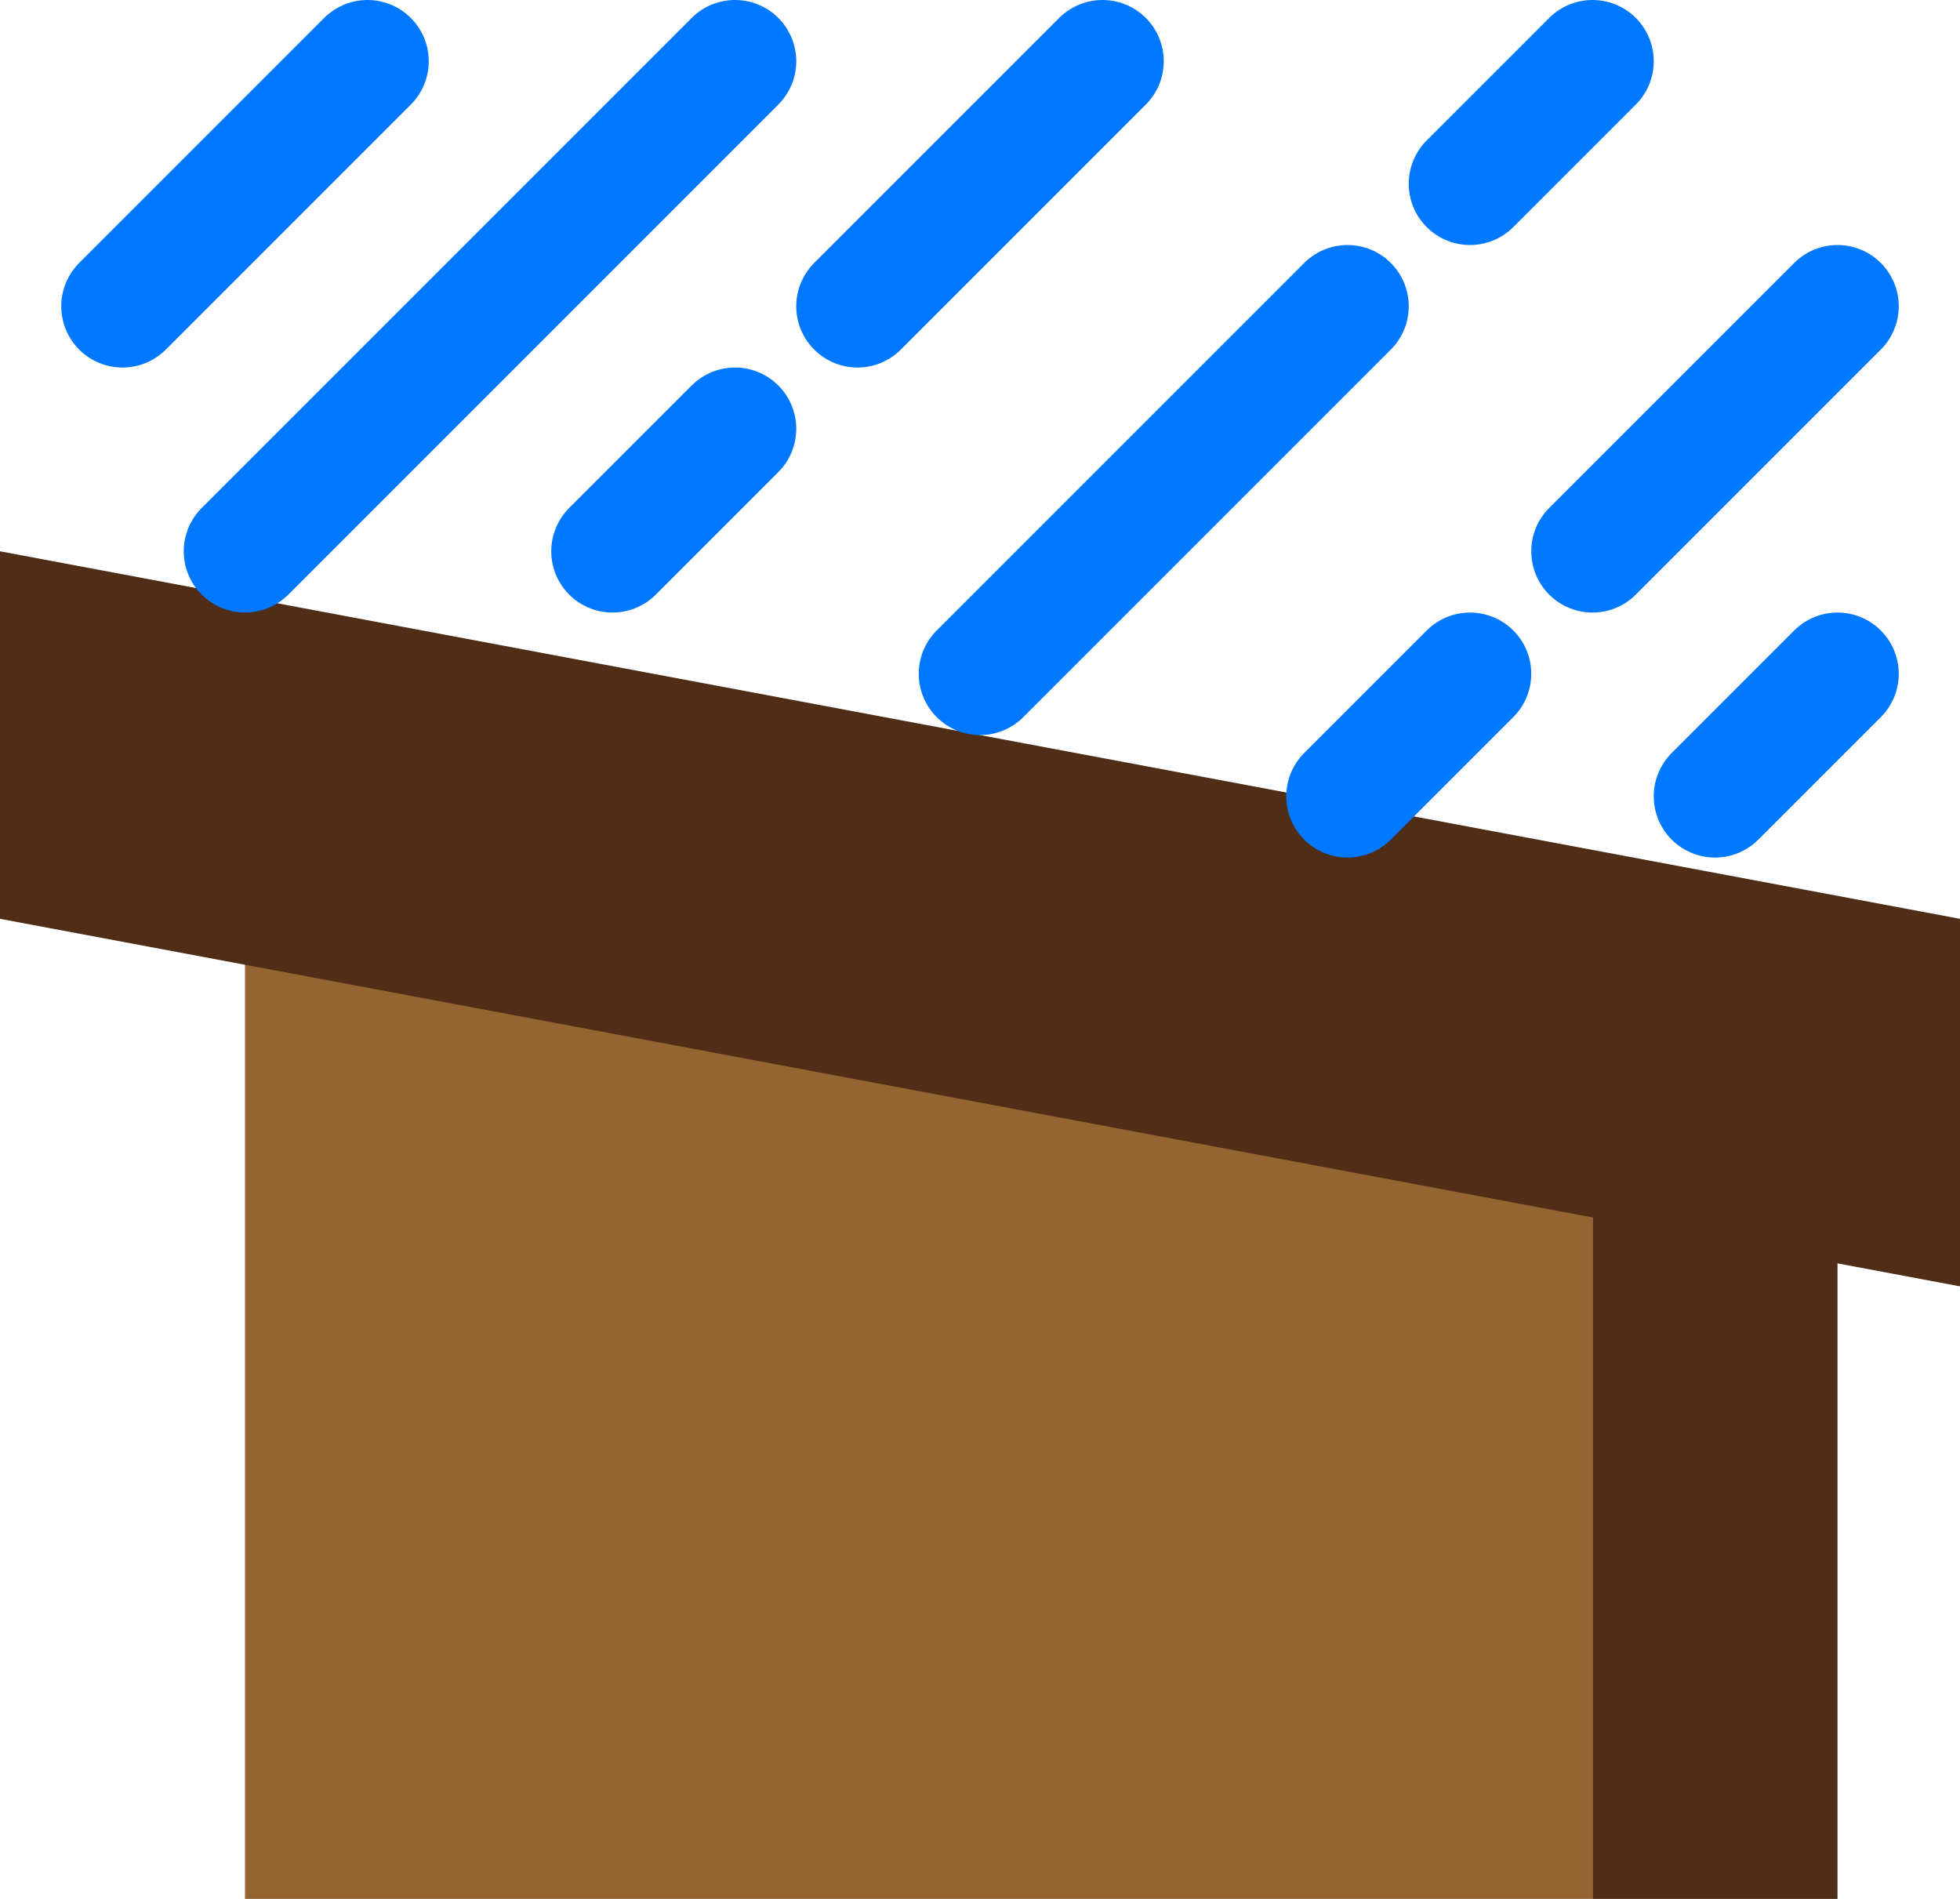
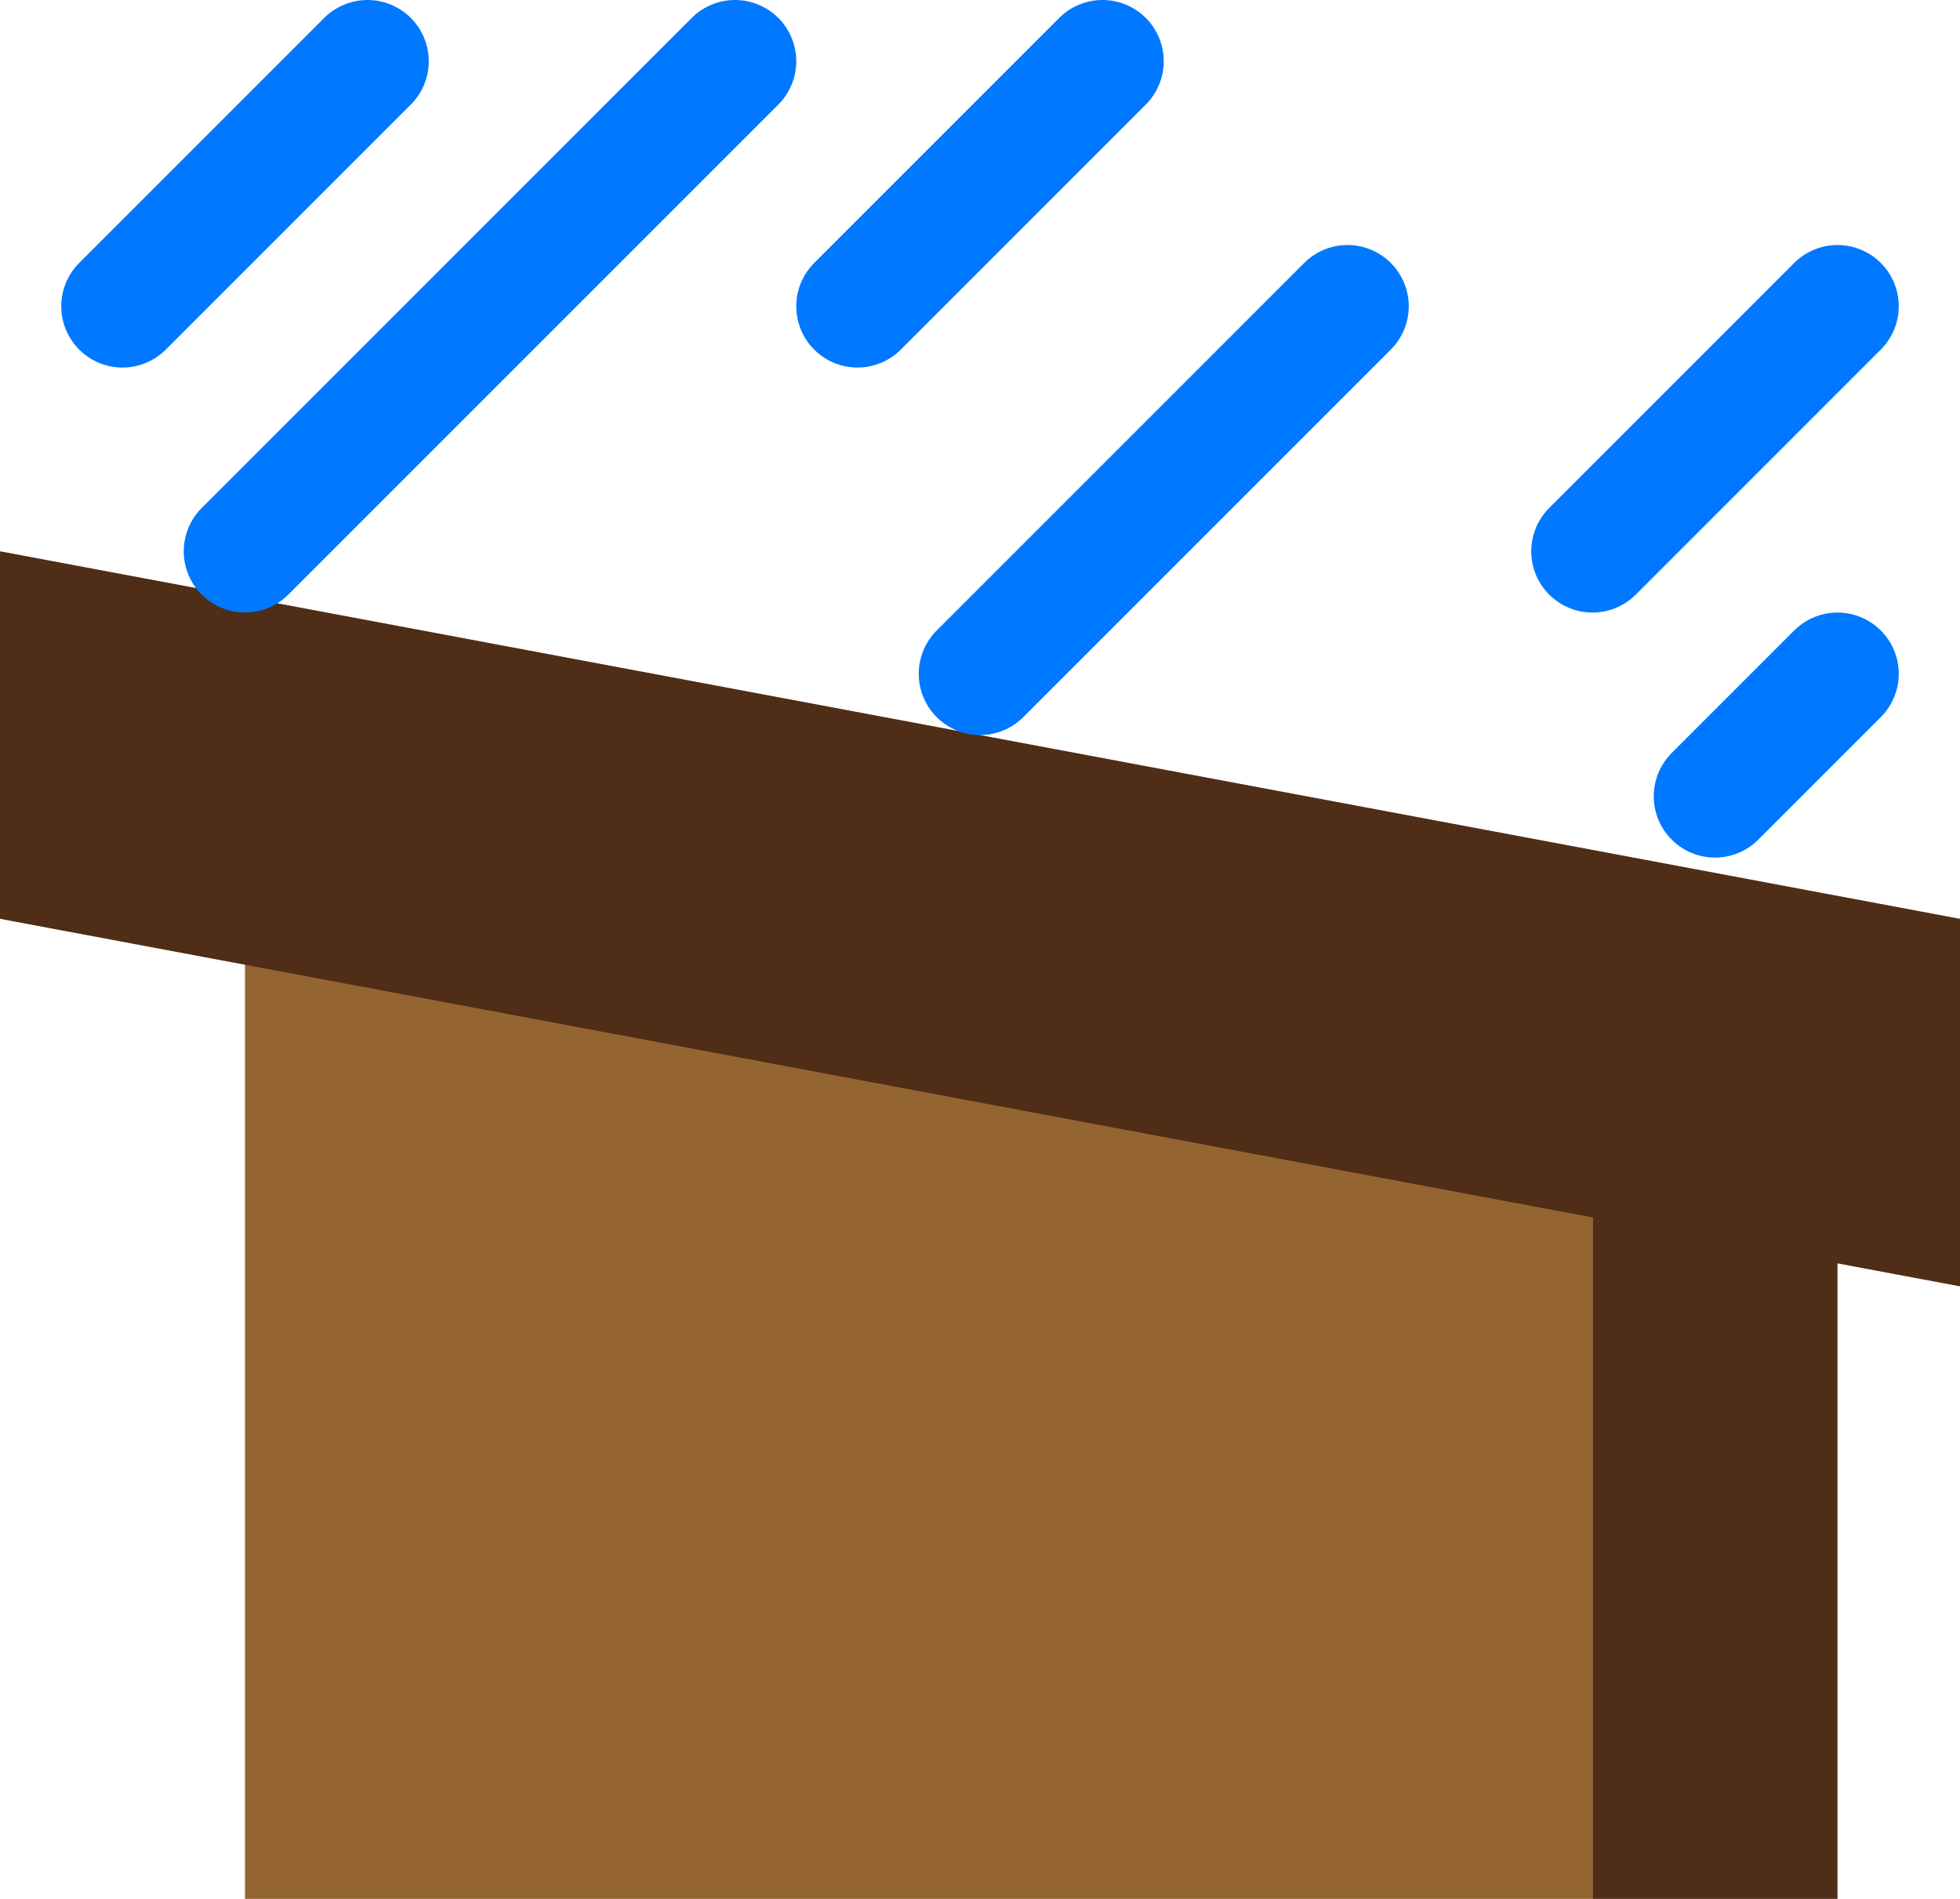
<svg xmlns="http://www.w3.org/2000/svg" xmlns:ns1="http://www.inkscape.org/namespaces/inkscape" xmlns:ns2="http://sodipodi.sourceforge.net/DTD/sodipodi-0.dtd" width="16" height="15.5" id="svg2" version="1.1" ns1:version="0.48.5 r10040" ns2:docname="15.svg">
  <defs id="defs4" />
  <ns2:namedview id="base" pagecolor="#ffffff" bordercolor="#666666" borderopacity="1.0" ns1:pageopacity="0.0" ns1:pageshadow="2" ns1:zoom="22.627417" ns1:cx="7.0302917" ns1:cy="6.9737811" ns1:document-units="px" ns1:current-layer="layer1" showgrid="false" ns1:window-width="1680" ns1:window-height="988" ns1:window-x="-8" ns1:window-y="-8" ns1:window-maximized="1" fit-margin-top="0" fit-margin-left="0" fit-margin-right="0" fit-margin-bottom="0">
    <ns1:grid type="xygrid" id="grid2996" empspacing="5" visible="true" enabled="true" snapvisiblegridlinesonly="true" originx="-595px" originy="-285px" />
  </ns2:namedview>
  <g ns1:label="Layer 1" ns1:groupmode="layer" id="layer1" transform="translate(-595,-751.862)">
    <rect style="fill:#502d16;fill-opacity:1;stroke:none" id="rect3768" width="2" height="7" x="608" y="760.362" />
    <path style="fill:#956531;fill-opacity:1;stroke:none" d="m 608,767.362 0,-7 -11,-2 0,9 z" id="path3772" ns1:connector-curvature="0" ns2:nodetypes="ccccc" />
    <path style="fill:#502d16;fill-opacity:1;stroke:none" d="m 595,759.362 16,3 0,-3 -16,-3 z" id="path3770" ns1:connector-curvature="0" ns2:nodetypes="ccccc" />
    <path style="fill:#0000ff;stroke:#0078ff;stroke-width:1;stroke-linecap:round;stroke-linejoin:miter;stroke-miterlimit:4;stroke-opacity:1;stroke-dasharray:none" d="m 597,756.362 c 4,-4 4,-4 4,-4" id="path3774" ns1:connector-curvature="0" ns2:nodetypes="cc" />
-     <path style="fill:#0000ff;stroke:#0078ff;stroke-width:1;stroke-linecap:round;stroke-linejoin:miter;stroke-miterlimit:4;stroke-opacity:1;stroke-dasharray:none" d="m 600,756.362 1,-1" id="path3776" ns1:connector-curvature="0" />
    <path style="fill:#0000ff;stroke:#0078ff;stroke-width:1;stroke-linecap:round;stroke-linejoin:miter;stroke-miterlimit:4;stroke-opacity:1;stroke-dasharray:none" d="m 602,754.362 2,-2" id="path3778" ns1:connector-curvature="0" />
    <path style="fill:#0000ff;stroke:#0078ff;stroke-width:1;stroke-linecap:round;stroke-linejoin:miter;stroke-miterlimit:4;stroke-opacity:1;stroke-dasharray:none" d="m 603,757.362 3,-3" id="path3782" ns1:connector-curvature="0" ns2:nodetypes="cc" />
    <path style="fill:#0000ff;stroke:#0078ff;stroke-width:1;stroke-linecap:round;stroke-linejoin:miter;stroke-miterlimit:4;stroke-opacity:1;stroke-dasharray:none" d="m 596,754.362 2,-2" id="path3786" ns1:connector-curvature="0" ns2:nodetypes="cc" />
-     <path style="fill:#0000ff;stroke:#0078ff;stroke-width:1;stroke-linecap:round;stroke-linejoin:miter;stroke-miterlimit:4;stroke-opacity:1;stroke-dasharray:none" d="m 606,758.362 1,-1" id="path3788" ns1:connector-curvature="0" ns2:nodetypes="cc" />
    <path style="fill:#0000ff;stroke:#0078ff;stroke-width:1;stroke-linecap:round;stroke-linejoin:miter;stroke-miterlimit:4;stroke-opacity:1;stroke-dasharray:none" d="m 608,756.362 2,-2" id="path3790" ns1:connector-curvature="0" ns2:nodetypes="cc" />
    <path style="fill:#0000ff;stroke:#0078ff;stroke-width:1;stroke-linecap:round;stroke-linejoin:miter;stroke-miterlimit:4;stroke-opacity:1;stroke-dasharray:none" d="m 609,758.362 1,-1" id="path3792" ns1:connector-curvature="0" ns2:nodetypes="cc" />
-     <path style="fill:#0078ff;fill-opacity:1;stroke:#0078ff;stroke-width:1px;stroke-linecap:round;stroke-linejoin:miter;stroke-opacity:1" d="m 607,753.362 1,-1" id="path3794" ns1:connector-curvature="0" ns2:nodetypes="cc" />
  </g>
</svg>